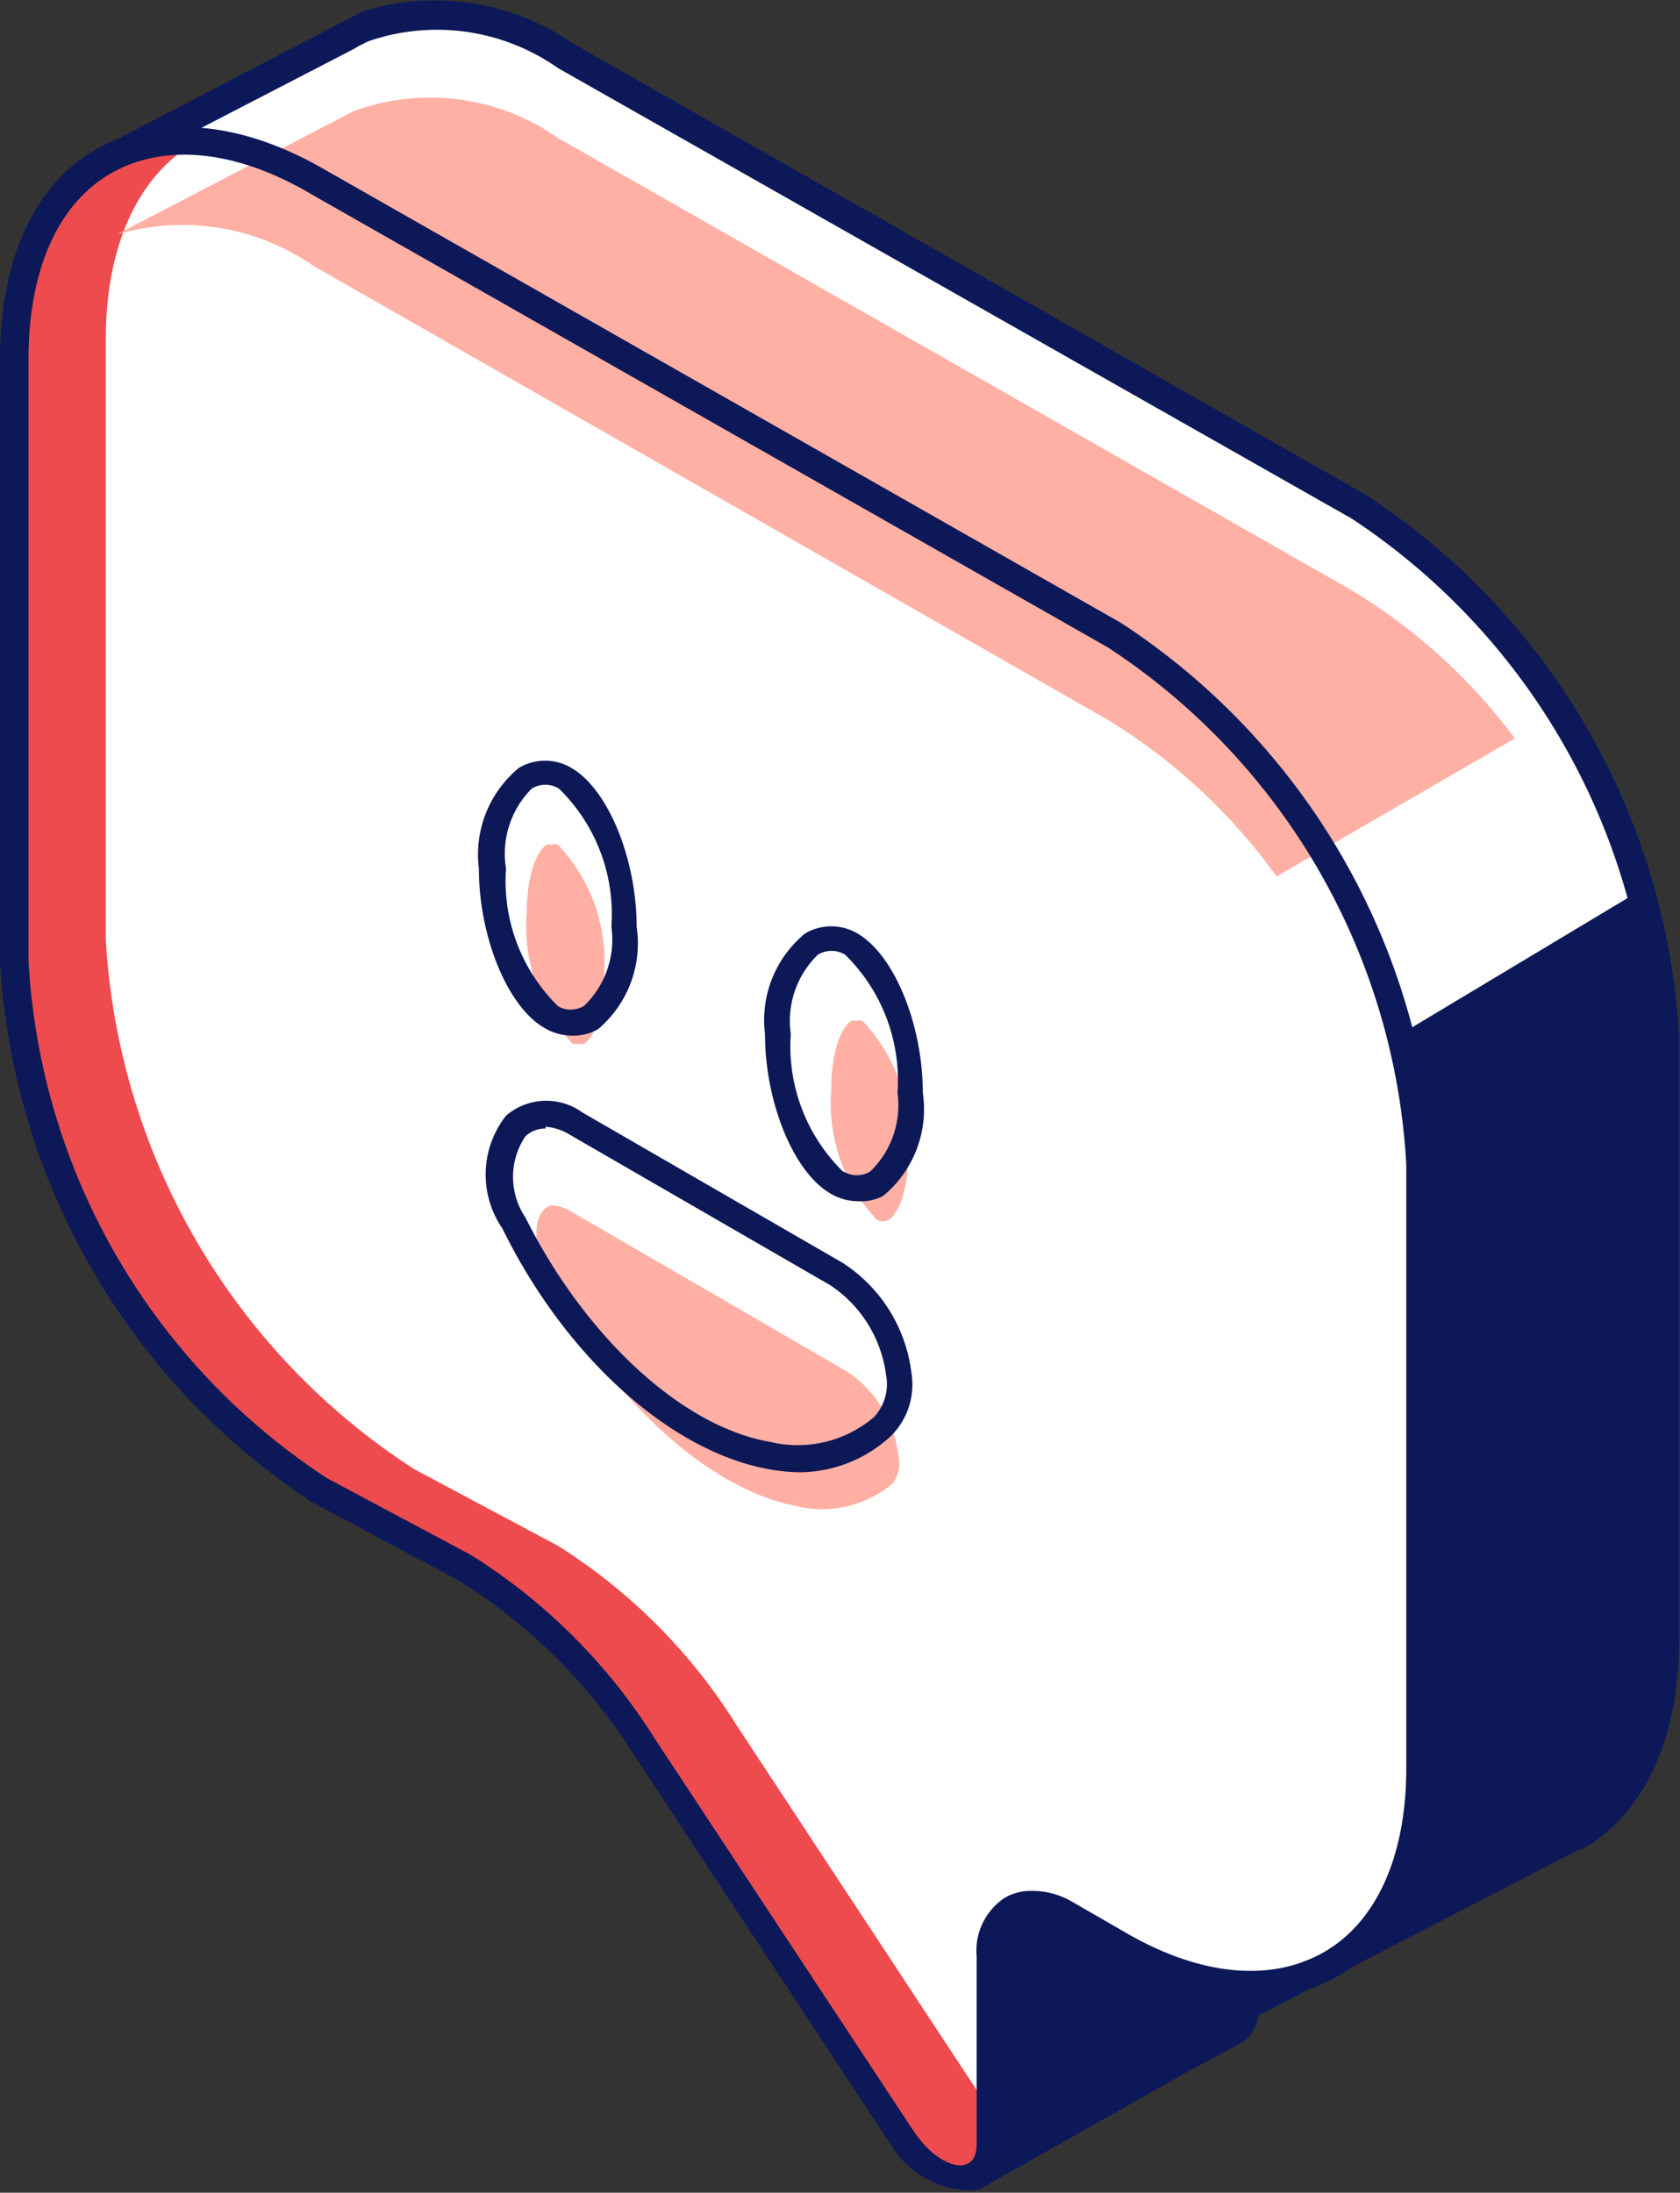
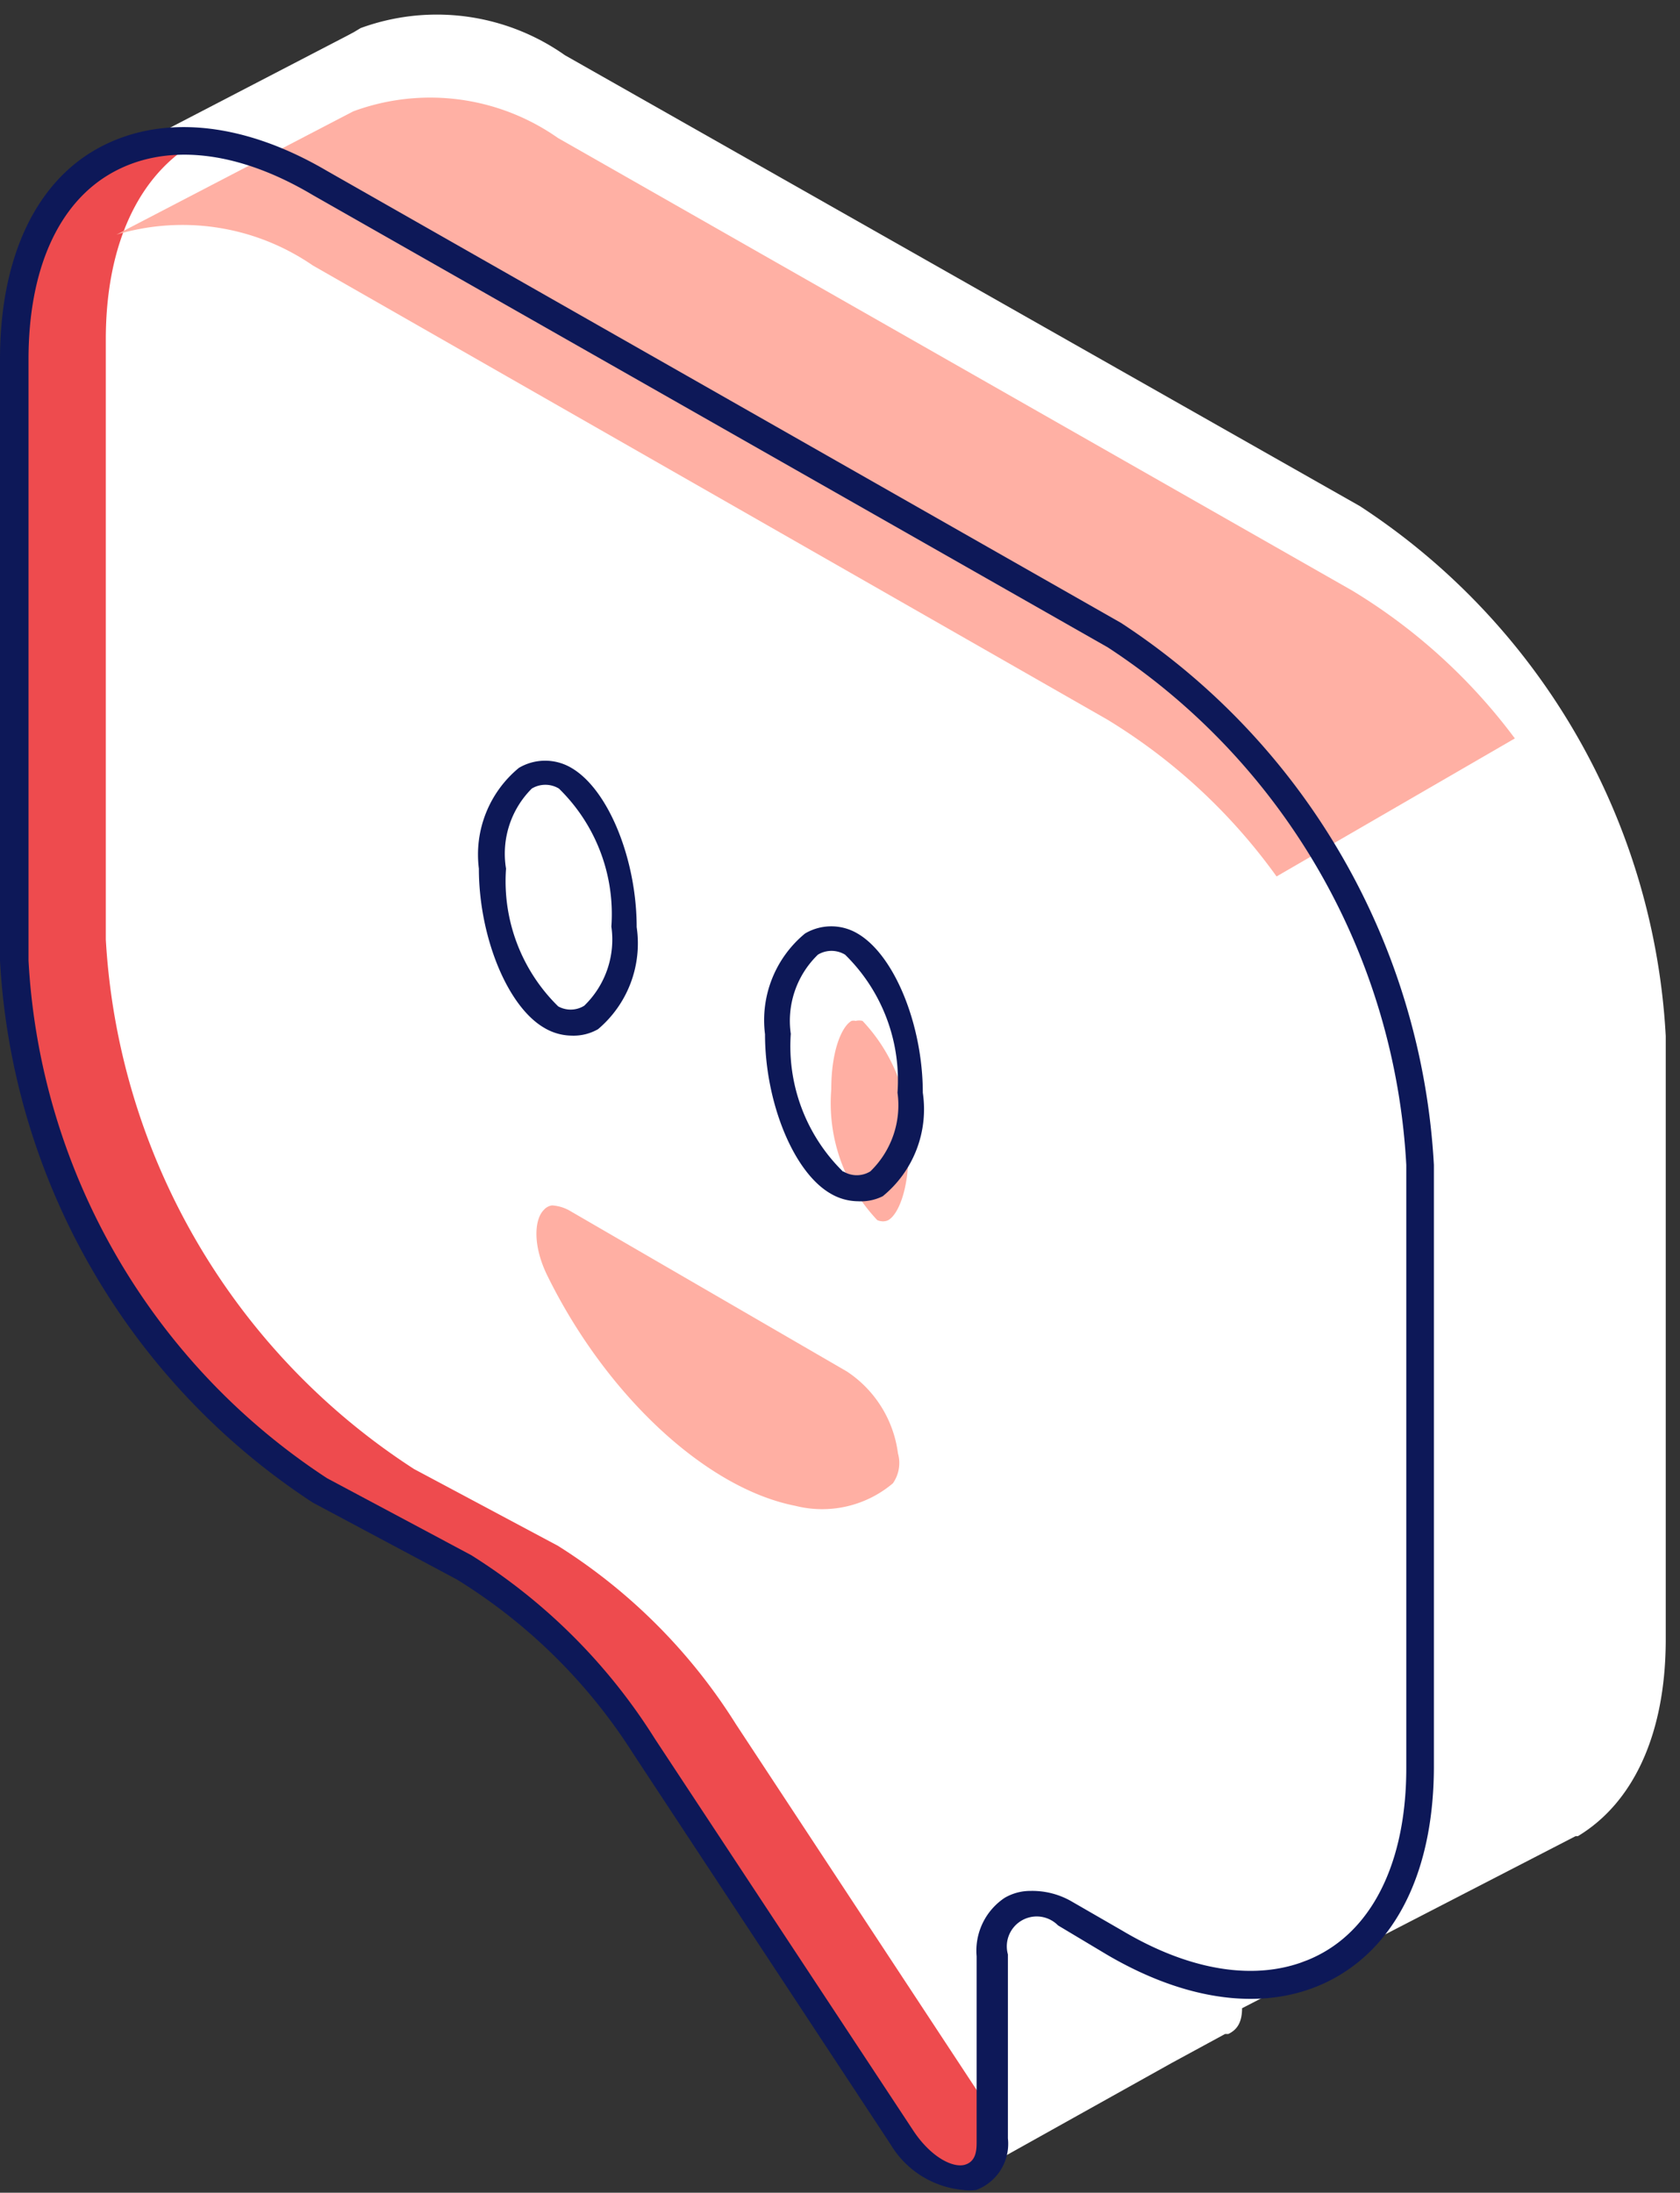
<svg xmlns="http://www.w3.org/2000/svg" viewBox="0 0 36.52 47.66">
  <rect x="0" y="0" width="36.52" height="47.66" fill="#333333" stroke="none" />
  <defs>
    <style>.cls-1{fill:#fff;}.cls-2{fill:#0d1858;}.cls-3{fill:#ee4b4e;}.cls-4{fill:#ffb0a4;}.cls-5{fill:#ffafa3;}.cls-6{fill:#0d1857;}</style>
  </defs>
  <title>Ресурс 2</title>
  <g id="Слой_2" data-name="Слой 2">
    <g id="content">
      <g id="illustration">
        <g id="_Группа_" data-name="&lt;Группа&gt;">
          <g id="_Группа_2" data-name="&lt;Группа&gt;">
            <g id="_Группа_3" data-name="&lt;Группа&gt;">
              <g id="_Группа_4" data-name="&lt;Группа&gt;">
                <g id="_Группа_5" data-name="&lt;Группа&gt;">
                  <g id="_Группа_6" data-name="&lt;Группа&gt;">
                    <path id="_Контур_" data-name="&lt;Контур&gt;" class="cls-1" d="M2.07,3.62,7.54.78,7.69.7,7.84.61h0a4.83,4.83,0,0,1,4.44.59L29.56,11a14.7,14.7,0,0,1,6.65,11.52V35.63c0,2.1-.73,3.57-1.91,4.28h0l-.05,0L27,43.65c0,.31-.11.47-.3.56l-.07,0h0l-1.16.63-4.12,2.3s-3.12-10-3.12-10.11,2.28-2.86,2.28-2.86l4.57,5-3.55-5.39A12.29,12.29,0,0,0,17.6,30l-8.32-4.8C5.61,23,7.82,21,7.82,16.79V7.1Z" />
                  </g>
                </g>
              </g>
            </g>
            <g id="_Группа_7" data-name="&lt;Группа&gt;">
              <g id="_Группа_8" data-name="&lt;Группа&gt;">
                <g id="_Группа_9" data-name="&lt;Группа&gt;">
                  <g id="_Группа_10" data-name="&lt;Группа&gt;">
                    <g id="_Группа_11" data-name="&lt;Группа&gt;">
-                       <polygon id="_Контур_2" data-name="&lt;Контур&gt;" class="cls-2" points="3.35 4.04 2.7 3.64 2.79 3.6 3.35 4.04" />
-                     </g>
+                       </g>
                  </g>
                </g>
              </g>
              <g id="_Группа_12" data-name="&lt;Группа&gt;">
                <g id="_Группа_13" data-name="&lt;Группа&gt;">
                  <g id="_Группа_14" data-name="&lt;Группа&gt;">
                    <g id="_Группа_15" data-name="&lt;Группа&gt;">
-                       <path id="_Контур_3" data-name="&lt;Контур&gt;" class="cls-2" d="M8.13,16.79c0,4.13-2.28,6,1.31,8.11l8.32,4.8a12.64,12.64,0,0,1,4,4l3.55,5.39-.49.38-4.33-4.76c-.87,1-1.75,2.12-2,2.44.22.79,1.82,5.95,3,9.61l.09-.05V42l1-.78,3,1.7,1.37.35,2.88-1.48,1-2L31,25.67l-.62-3.15,5-3a14.5,14.5,0,0,0-6-8.25L12.13,1.48A4.57,4.57,0,0,0,8,.9L7.8,1l-.12.07L2.79,3.6l-.54-.42L7.38.51,7.54.43,7.88.25h0a5.26,5.26,0,0,1,4.55.68l17.27,9.83a15.06,15.06,0,0,1,6.8,11.78V35.63c0,2.06-.68,3.64-1.93,4.46l-.17.1,0,0h-.05l-7,3.62a.78.78,0,0,1-.42.62l-.2.11-1.06.57h0L21.27,47.6l-.21-.31c-3.13-10-3.13-10.14-3.13-10.2s0-.27,2.35-3.06l.23-.27,2.15,2.36L21.27,34a12,12,0,0,0-3.83-3.78l-8.32-4.8c-3.75-2.17-1.61-4.32-1.61-8.65V7.27L3.35,4,8.13,6.92Z" />
-                     </g>
+                       </g>
                  </g>
                </g>
              </g>
            </g>
            <g id="_Группа_16" data-name="&lt;Группа&gt;">
              <g id="_Группа_17" data-name="&lt;Группа&gt;">
                <g id="_Группа_18" data-name="&lt;Группа&gt;">
                  <g id="_Группа_19" data-name="&lt;Группа&gt;">
                    <path id="_Контур_4" data-name="&lt;Контур&gt;" class="cls-3" d="M7,4,24.23,13.8a14.7,14.7,0,0,1,6.65,11.52V38.39c0,4.24-3,6-6.65,3.84l-1.11-.64c-.86-.49-1.55-.09-1.55.9v4c0,1.17-1.17,1.13-2-.06L14,37.94a12.29,12.29,0,0,0-3.93-3.88L7,32.39A14.7,14.7,0,0,1,.31,20.88V7.81C.31,3.57,3.29,1.85,7,4Z" />
                  </g>
                </g>
              </g>
            </g>
            <g id="_Группа_20" data-name="&lt;Группа&gt;">
              <g id="_Группа_21" data-name="&lt;Группа&gt;">
                <path id="_Контур_5" data-name="&lt;Контур&gt;" class="cls-1" d="M24.13,13.66,6.86,3.83A6.48,6.48,0,0,0,4.42,3c-1.3.65-2.12,2.17-2.12,4.38V20.42A14.7,14.7,0,0,0,9,31.93l3.13,1.67A12.29,12.29,0,0,1,16,37.48l5.45,8.28V42.34c0-1,.69-1.39,1.55-.9l.57.33A17.27,17.27,0,0,0,25.36,43h2c.86.5.51-.48,1.26-.39,1.3-.65,2.12-2.17,2.12-4.38V25.18A14.7,14.7,0,0,0,24.13,13.66Z" />
              </g>
            </g>
            <g id="_Группа_22" data-name="&lt;Группа&gt;">
              <g id="_Группа_23" data-name="&lt;Группа&gt;">
                <g id="_Группа_24" data-name="&lt;Группа&gt;">
                  <g id="_Группа_25" data-name="&lt;Группа&gt;">
                    <path id="_Контур_6" data-name="&lt;Контур&gt;" class="cls-4" d="M6.8,5.77A5,5,0,0,0,2.53,5.1L7.68,2.42h0A4.83,4.83,0,0,1,12.13,3L29.4,12.84a12.42,12.42,0,0,1,3.53,3.21l-5.18,3a12.57,12.57,0,0,0-3.68-3.41Z" />
                  </g>
                </g>
              </g>
            </g>
            <g id="_Группа_26" data-name="&lt;Группа&gt;">
              <g id="_Группа_27" data-name="&lt;Группа&gt;">
                <g id="_Группа_28" data-name="&lt;Группа&gt;">
                  <g id="_Группа_29" data-name="&lt;Группа&gt;">
                    <path id="_Составной_контур_" data-name="&lt;Составной контур&gt;" class="cls-2" d="M19.36,46.61l-5.6-8.5a12,12,0,0,0-3.83-3.78L6.8,32.66A15.06,15.06,0,0,1,0,20.88V7.81C0,5.64.75,4,2.1,3.24s3.14-.62,5,.47l17.27,9.83a15.06,15.06,0,0,1,6.8,11.78V38.39c0,2.17-.75,3.79-2.1,4.57s-3.14.62-5-.47L23,41.85a.65.65,0,0,0-1.09.63v4a1.07,1.07,0,0,1-.69,1.12,1,1,0,0,1-.28,0A2.05,2.05,0,0,1,19.36,46.61Zm3.92-5.29,1.11.64c1.68,1,3.24,1.13,4.39.47s1.79-2.1,1.79-4V25.32a14.37,14.37,0,0,0-6.49-11.25L6.8,4.24c-1.68-1-3.24-1.13-4.39-.47S.62,5.87.62,7.81V20.88A14.37,14.37,0,0,0,7.11,32.13l3.13,1.67a12.63,12.63,0,0,1,4,4l5.6,8.49c.39.6.88.84,1.14.76s.25-.36.25-.53v-4a1.38,1.38,0,0,1,.61-1.27,1.1,1.1,0,0,1,.56-.15A1.71,1.71,0,0,1,23.28,41.32Z" />
                  </g>
                </g>
              </g>
            </g>
          </g>
          <g id="_Группа_30" data-name="&lt;Группа&gt;">
            <g id="_Группа_31" data-name="&lt;Группа&gt;">
              <g id="_Группа_32" data-name="&lt;Группа&gt;">
                <g id="_Группа_33" data-name="&lt;Группа&gt;">
                  <path id="_Составной_контур_2" data-name="&lt;Составной контур&gt;" class="cls-5" d="M18.07,23.68c0-.85.23-1.37.44-1.49h0a.18.18,0,0,1,.09,0,.31.31,0,0,1,.15,0,3.7,3.7,0,0,1,1,2.84c0,.85-.23,1.37-.44,1.49,0,0-.1.06-.24,0A3.7,3.7,0,0,1,18.07,23.68Z" />
                </g>
              </g>
              <g id="_Группа_34" data-name="&lt;Группа&gt;">
                <g id="_Группа_35" data-name="&lt;Группа&gt;">
-                   <path id="_Составной_контур_3" data-name="&lt;Составной контур&gt;" class="cls-5" d="M11.45,19.85c0-.85.23-1.37.44-1.49a.17.17,0,0,1,.09,0,.31.31,0,0,1,.15,0,3.7,3.7,0,0,1,1,2.84c0,.85-.23,1.37-.44,1.49,0,0-.12,0-.24,0A3.7,3.7,0,0,1,11.45,19.85Z" />
-                 </g>
+                   </g>
              </g>
              <g id="_Группа_36" data-name="&lt;Группа&gt;">
                <g id="_Группа_37" data-name="&lt;Группа&gt;">
                  <path id="_Составной_контур_4" data-name="&lt;Составной контур&gt;" class="cls-5" d="M19.41,32.24a2.38,2.38,0,0,1-2.12.49c-1.94-.38-4.11-2.4-5.39-5-.33-.67-.28-1.23-.08-1.43A.29.29,0,0,1,12,26.2a.89.89,0,0,1,.41.13l6,3.48a2.52,2.52,0,0,1,1.11,1.78A.77.77,0,0,1,19.41,32.24Z" />
                </g>
              </g>
            </g>
            <g id="_Группа_38" data-name="&lt;Группа&gt;">
              <g id="_Группа_39" data-name="&lt;Группа&gt;">
                <g id="_Группа_40" data-name="&lt;Группа&gt;">
                  <path id="_Составной_контур_5" data-name="&lt;Составной контур&gt;" class="cls-6" d="M18.65,26.11a1.19,1.19,0,0,1-.6-.17h0c-.81-.47-1.42-2-1.42-3.46a2.44,2.44,0,0,1,.87-2.19,1.12,1.12,0,0,1,1.14,0c.81.47,1.42,2,1.42,3.46A2.44,2.44,0,0,1,19.19,26,1.07,1.07,0,0,1,18.65,26.11Zm-.32-.65a.56.56,0,0,0,.59,0,2,2,0,0,0,.59-1.71,3.82,3.82,0,0,0-1.14-3,.57.57,0,0,0-.59,0,2,2,0,0,0-.59,1.72,3.82,3.82,0,0,0,1.14,3Z" />
                </g>
              </g>
              <g id="_Группа_41" data-name="&lt;Группа&gt;">
                <g id="_Группа_42" data-name="&lt;Группа&gt;">
                  <path id="_Составной_контур_6" data-name="&lt;Составной контур&gt;" class="cls-6" d="M12.43,22.51a1.19,1.19,0,0,1-.6-.17h0c-.81-.47-1.42-2-1.42-3.46a2.44,2.44,0,0,1,.87-2.19,1.12,1.12,0,0,1,1.14,0c.81.47,1.42,2,1.42,3.46A2.44,2.44,0,0,1,13,22.37,1.07,1.07,0,0,1,12.43,22.51Zm-.32-.65a.56.56,0,0,0,.59,0,2,2,0,0,0,.59-1.72,3.81,3.81,0,0,0-1.14-3,.57.57,0,0,0-.59,0A2,2,0,0,0,11,18.88a3.81,3.81,0,0,0,1.14,3Z" />
                </g>
              </g>
              <g id="_Группа_43" data-name="&lt;Группа&gt;">
                <g id="_Группа_44" data-name="&lt;Группа&gt;">
-                   <path id="_Составной_контур_7" data-name="&lt;Составной контур&gt;" class="cls-6" d="M17.39,32a3.93,3.93,0,0,1-.75-.08c-2.13-.42-4.37-2.47-5.72-5.22A2.07,2.07,0,0,1,11,24.25a1.34,1.34,0,0,1,1.66-.07l5.66,3.27a3.32,3.32,0,0,1,1.49,2.37,1.58,1.58,0,0,1-.44,1.39A2.94,2.94,0,0,1,17.39,32Zm-5.53-7.47a.62.62,0,0,0-.44.17,1.58,1.58,0,0,0,0,1.76C12.69,29,14.78,31,16.74,31.34A2.56,2.56,0,0,0,19,30.8a1.05,1.05,0,0,0,.26-.92,2.76,2.76,0,0,0-1.22-1.95l-5.66-3.27A1.18,1.18,0,0,0,11.86,24.49Z" />
-                 </g>
+                   </g>
              </g>
            </g>
          </g>
        </g>
      </g>
    </g>
  </g>
</svg>